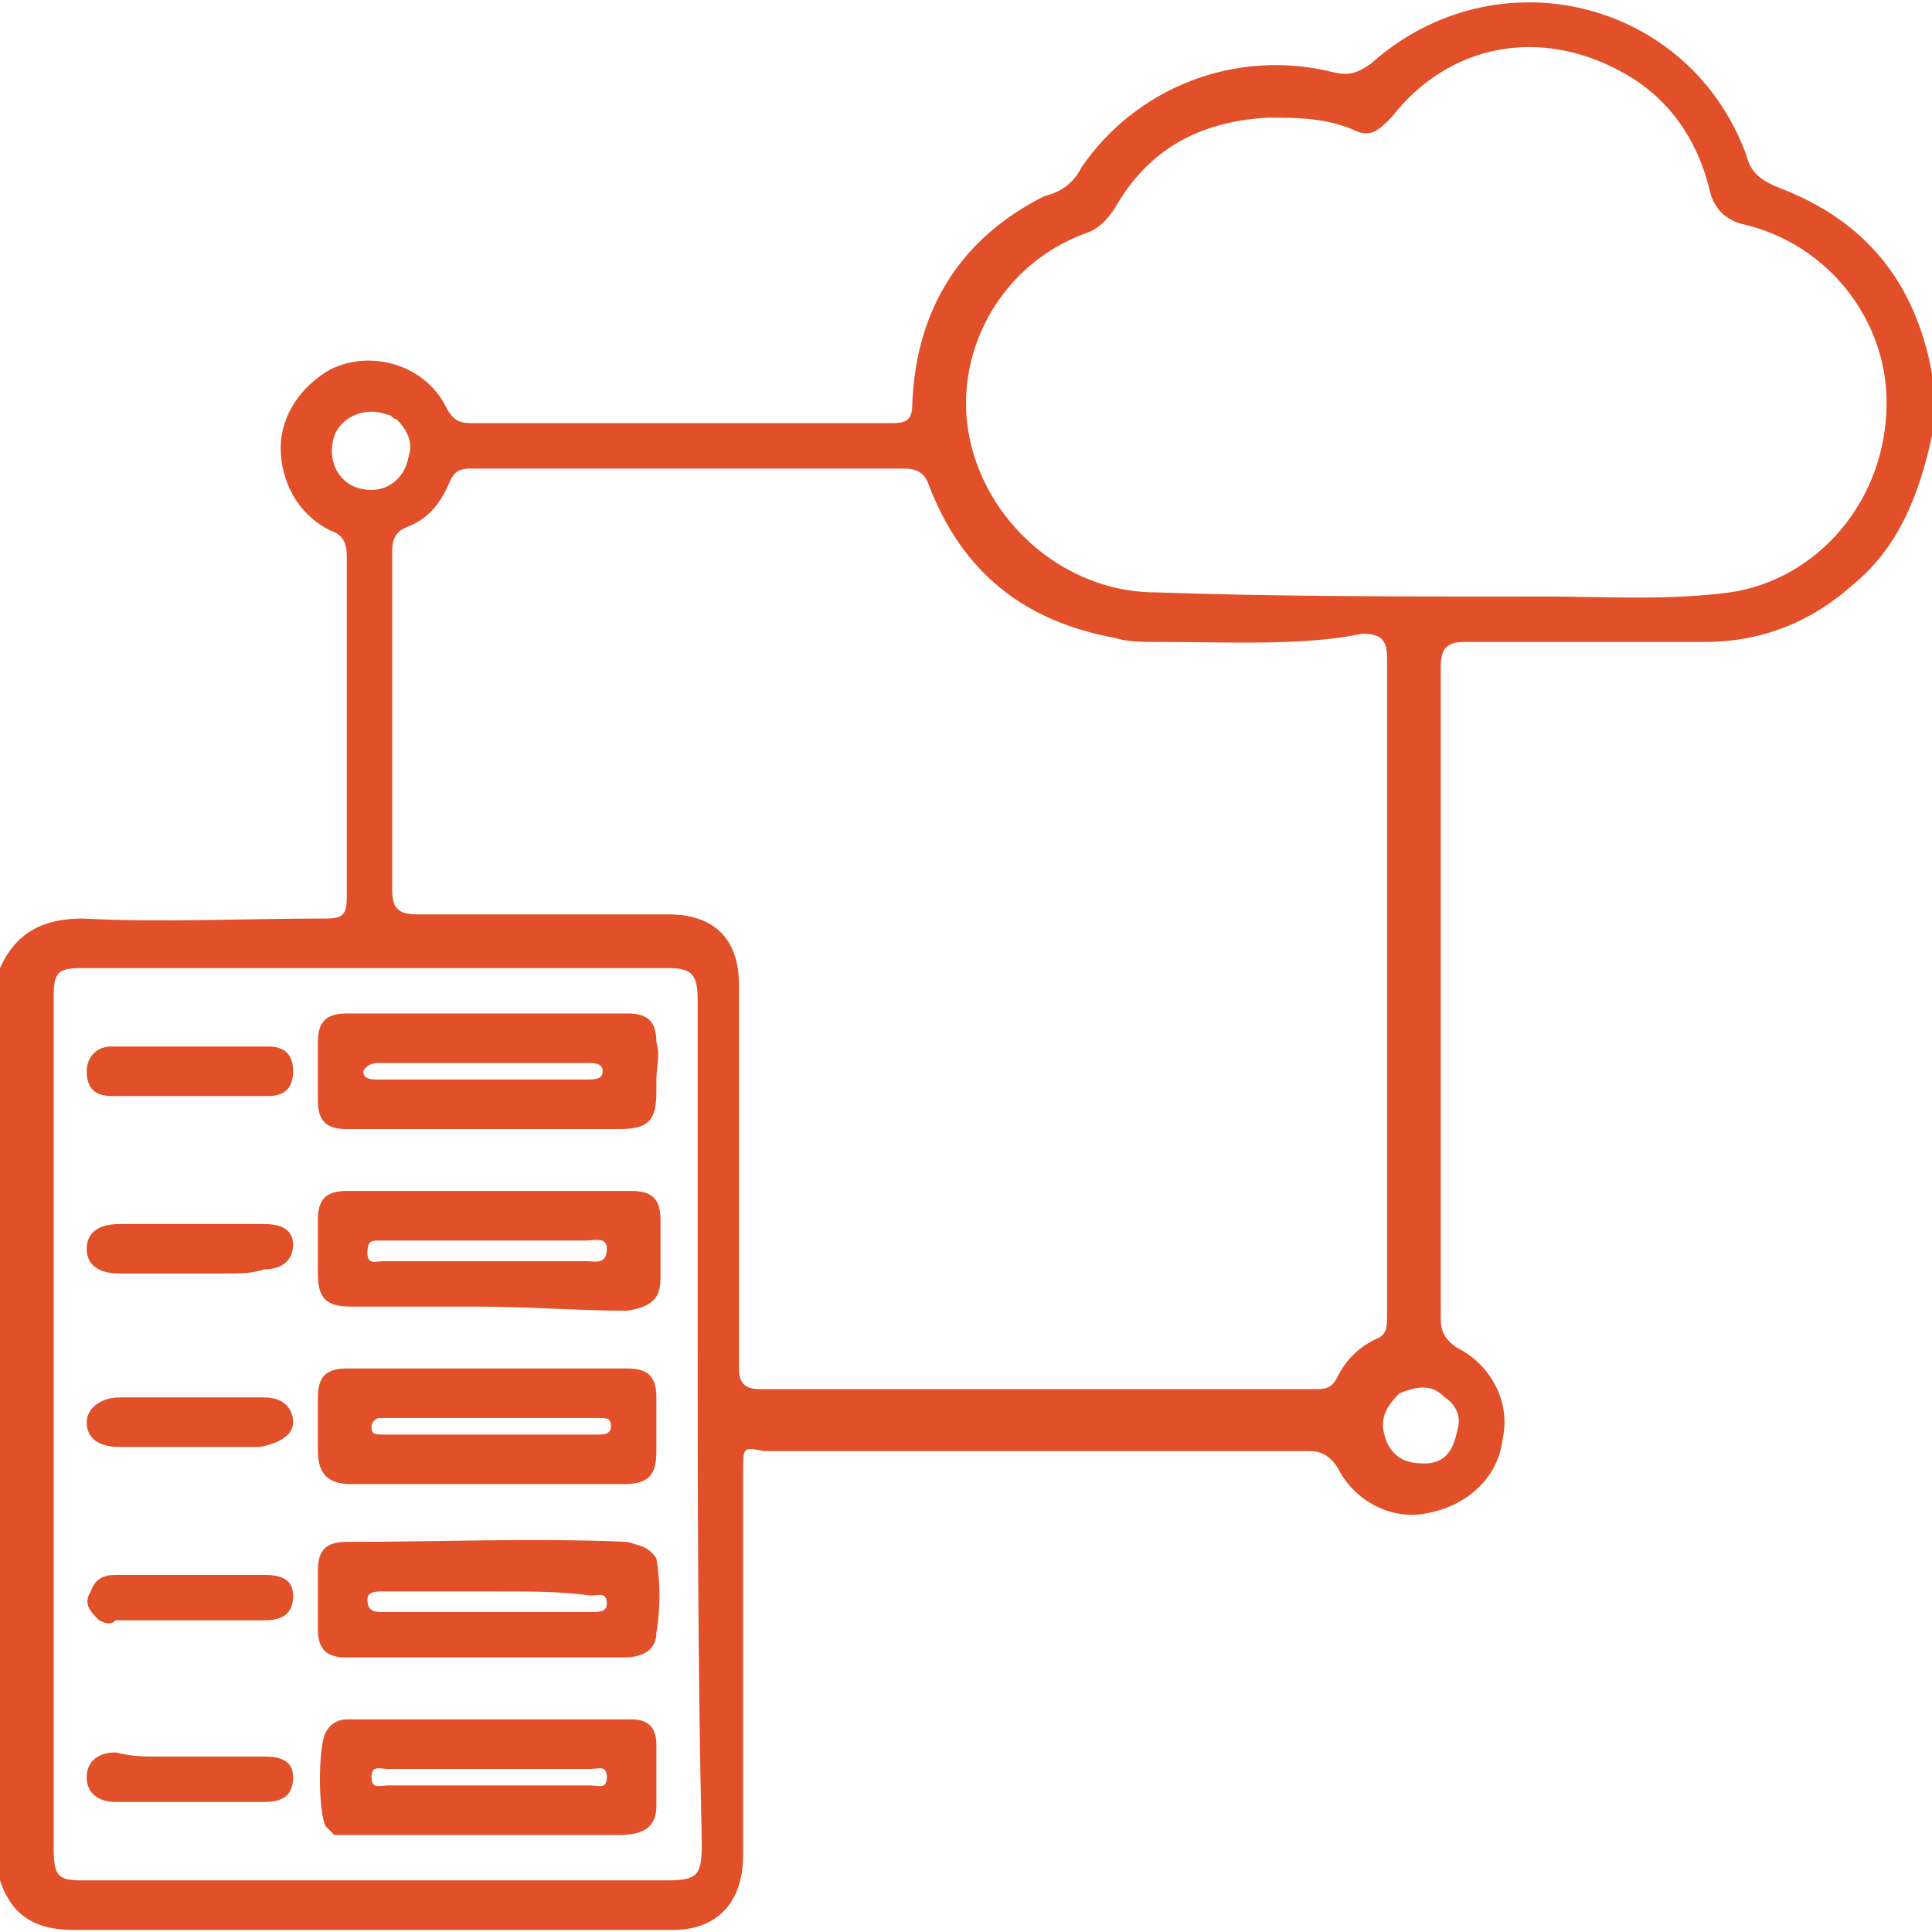
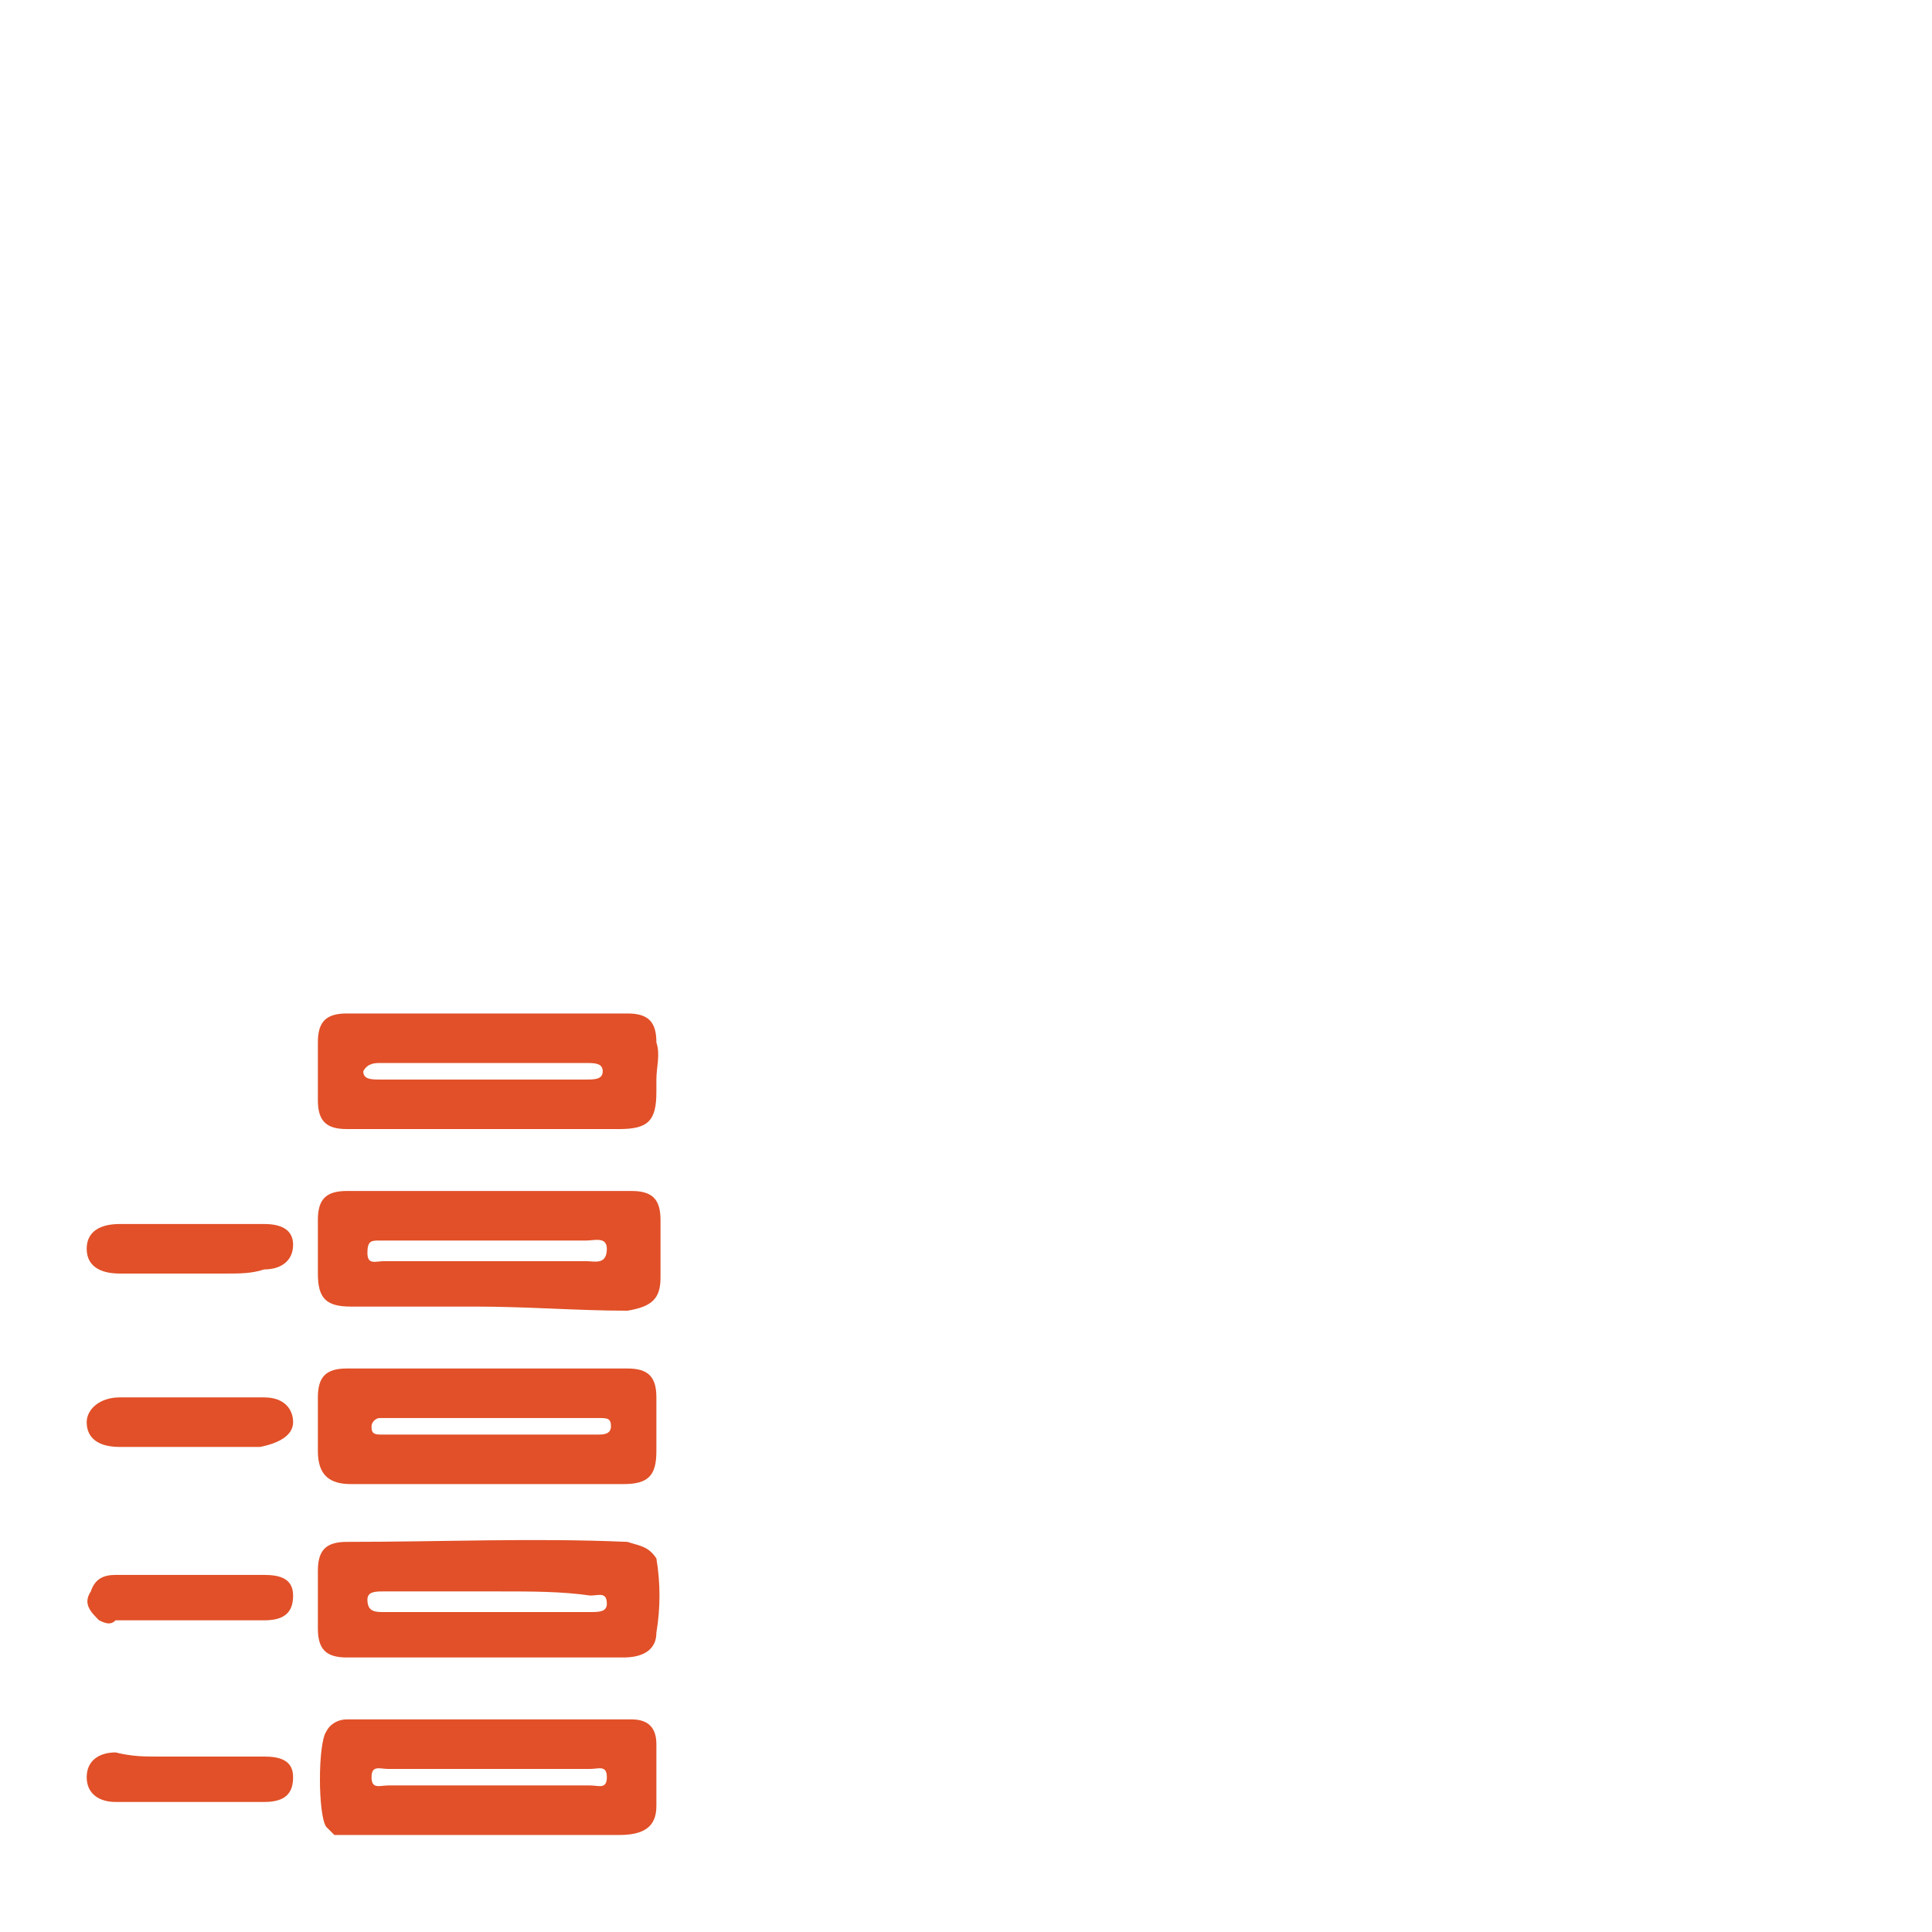
<svg xmlns="http://www.w3.org/2000/svg" version="1.1" id="Layer_1" x="0px" y="0px" width="56" height="56" viewBox="0 0 46.8 46.7" style="enable-background:new 0 0 46.8 46.7;" xml:space="preserve">
  <style type="text/css">
	.st0{fill:#E15028;}
</style>
-   <path class="st0" d="M0,23.4c0.4-0.9,1.1-1.2,2-1.2c1.9,0.1,3.9,0,5.9,0c0.4,0,0.5-0.1,0.5-0.5c0-2.8,0-5.5,0-8.3  c0-0.3-0.1-0.5-0.4-0.6c-0.8-0.4-1.2-1.2-1.2-2c0-0.8,0.5-1.5,1.2-1.9c1-0.5,2.3-0.1,2.8,0.9c0.2,0.4,0.4,0.4,0.7,0.4  c3.4,0,6.7,0,10.1,0c0.4,0,0.5-0.1,0.5-0.5c0.1-2.3,1.2-4,3.2-5C25.7,4.6,26,4.4,26.2,4c1.3-1.9,3.7-2.9,6.1-2.3  c0.4,0.1,0.6,0,0.9-0.2c3-2.7,7.7-1.6,9.1,2.2c0.1,0.4,0.3,0.6,0.8,0.8c2.1,0.8,3.3,2.3,3.7,4.5c0,0.5,0,1,0,1.5  c-0.3,1.4-0.8,2.7-1.9,3.6c-1,0.9-2.2,1.4-3.6,1.4c-1.9,0-3.8,0-5.8,0c-0.4,0-0.6,0.1-0.6,0.6c0,5.3,0,10.6,0,15.8  c0,0.3,0.1,0.5,0.4,0.7c0.8,0.4,1.3,1.3,1.1,2.2c-0.1,0.9-0.8,1.6-1.8,1.8c-0.9,0.2-1.8-0.3-2.2-1.1c-0.2-0.3-0.4-0.4-0.7-0.4  c-4.4,0-8.8,0-13.2,0C18,35,18,35,18,35.6c0,3.1,0,6.2,0,9.3c0,1.1-0.6,1.8-1.7,1.8c-4.8,0-9.6,0-14.5,0c-0.9,0-1.5-0.3-1.8-1.2  C0,38.2,0,30.8,0,23.4 M28,15.5c-0.3,0-0.7,0-1-0.1c-2.2-0.4-3.7-1.6-4.5-3.7c-0.1-0.3-0.3-0.4-0.6-0.4c-3.5,0-7,0-10.5,0  c-0.3,0-0.4,0.1-0.5,0.3c-0.2,0.5-0.5,0.9-1,1.1c-0.3,0.1-0.4,0.3-0.4,0.6c0,2.7,0,5.5,0,8.2c0,0.4,0.1,0.6,0.6,0.6c2,0,4.1,0,6.1,0  c1.1,0,1.7,0.6,1.7,1.7c0,3.1,0,6.2,0,9.3c0,0.3,0.1,0.5,0.5,0.5c4.5,0,9,0,13.5,0c0.3,0,0.4-0.1,0.5-0.3c0.2-0.4,0.5-0.7,0.9-0.9  c0.3-0.1,0.3-0.3,0.3-0.6c0-5.3,0-10.6,0-15.9c0-0.4-0.1-0.6-0.6-0.6C31.6,15.6,29.8,15.5,28,15.5 M36.8,14.4c0.2,0,0.4,0,0.6,0  c1.5,0,3,0.1,4.5-0.1c2.1-0.3,3.8-2.2,3.8-4.6c0-2-1.4-3.8-3.4-4.3c-0.5-0.1-0.8-0.4-0.9-0.9c-0.3-1.2-1-2.2-2.1-2.8  c-2-1.1-4.2-0.7-5.6,1.1c-0.3,0.3-0.5,0.5-0.9,0.3c-0.7-0.3-1.4-0.3-2.1-0.3C29,2.9,27.8,3.6,27,5c-0.2,0.3-0.4,0.5-0.7,0.6  c-2.2,0.8-3.4,3.2-2.7,5.4c0.6,1.9,2.4,3.3,4.4,3.3C30.9,14.4,33.8,14.4,36.8,14.4 M16.9,31.2c0-2.4,0-4.7,0-7  c0-0.6-0.1-0.8-0.7-0.8c-1.9,0-3.8,0-5.6,0c-2.9,0-5.8,0-8.6,0c-0.6,0-0.7,0.1-0.7,0.7c0,0.4,0,0.9,0,1.3c0,6.5,0,12.9,0,19.3  c0,0.7,0.1,0.8,0.7,0.8c4.7,0,9.4,0,14.1,0c0.8,0,0.9-0.1,0.9-0.9C16.9,40.2,16.9,35.8,16.9,31.2 M9.6,10.1c-0.1,0-0.1-0.1-0.2-0.1  C8.9,9.8,8.3,10,8.1,10.5c-0.2,0.6,0.1,1.2,0.7,1.3c0.5,0.1,1-0.2,1.1-0.8C10,10.7,9.9,10.4,9.6,10.1 M33.9,33.7  c-0.4,0.4-0.5,0.7-0.3,1.2c0.2,0.4,0.5,0.5,0.9,0.5c0.5,0,0.7-0.3,0.8-0.8c0.1-0.3,0-0.6-0.3-0.8C34.7,33.5,34.4,33.5,33.9,33.7z" />
  <path class="st0" d="M15.9,37.7c0.1,0.6,0.1,1.2,0,1.8c0,0.4-0.3,0.6-0.8,0.6c-1.6,0-3.2,0-4.8,0c-0.6,0-1.3,0-1.9,0  c-0.5,0-0.7-0.2-0.7-0.7c0-0.5,0-0.9,0-1.4c0-0.5,0.2-0.7,0.7-0.7c2.3,0,4.5-0.1,6.8,0C15.5,37.4,15.7,37.4,15.9,37.7 M12.1,38.5  c-0.9,0-1.9,0-2.8,0c-0.2,0-0.4,0-0.4,0.2C8.9,39,9.1,39,9.3,39c0.4,0,0.7,0,1.1,0c1.3,0,2.6,0,3.9,0c0.2,0,0.4,0,0.4-0.2  c0-0.3-0.2-0.2-0.4-0.2C13.6,38.5,12.9,38.5,12.1,38.5z" />
  <path class="st0" d="M15.9,26.1c0,0.1,0,0.2,0,0.3c0,0.7-0.2,0.9-0.9,0.9c-2,0-3.9,0-5.9,0c-0.2,0-0.5,0-0.7,0  c-0.5,0-0.7-0.2-0.7-0.7c0-0.5,0-0.9,0-1.4c0-0.5,0.2-0.7,0.7-0.7c2.3,0,4.5,0,6.8,0c0.5,0,0.7,0.2,0.7,0.7  C16,25.5,15.9,25.8,15.9,26.1 M11.9,25.7c-0.9,0-1.8,0-2.7,0c-0.1,0-0.3,0-0.4,0.2c0,0.2,0.2,0.2,0.4,0.2c1.7,0,3.3,0,5,0  c0.2,0,0.4,0,0.4-0.2s-0.2-0.2-0.4-0.2C13.6,25.7,12.8,25.7,11.9,25.7z" />
  <path class="st0" d="M8.1,44.4C8,44.3,8,44.3,7.9,44.2c-0.2-0.3-0.2-2,0-2.3c0.1-0.2,0.3-0.3,0.5-0.3c2.3,0,4.6,0,6.9,0  c0.4,0,0.6,0.2,0.6,0.6c0,0.5,0,1,0,1.5c0,0.5-0.3,0.7-0.9,0.7c-2.2,0-4.3,0-6.5,0C8.4,44.4,8.3,44.4,8.1,44.4 M12.6,43.2  c0.6,0,1.1,0,1.7,0c0.2,0,0.4,0.1,0.4-0.2c0-0.3-0.2-0.2-0.4-0.2c-1.6,0-3.3,0-4.9,0c-0.2,0-0.4-0.1-0.4,0.2c0,0.3,0.2,0.2,0.4,0.2  C10.4,43.2,11.4,43.2,12.6,43.2z" />
  <path class="st0" d="M10.1,35.9c-0.5,0-1.1,0-1.6,0c-0.5,0-0.8-0.2-0.8-0.8c0-0.4,0-0.9,0-1.3c0-0.5,0.2-0.7,0.7-0.7  c2.3,0,4.5,0,6.8,0c0.5,0,0.7,0.2,0.7,0.7c0,0.4,0,0.9,0,1.3c0,0.6-0.2,0.8-0.8,0.8C13.5,35.9,11.8,35.9,10.1,35.9 M9.8,34.3  c-0.2,0-0.4,0-0.6,0c-0.1,0-0.2,0.1-0.2,0.2c0,0.1,0,0.2,0.2,0.2c0.1,0,0.2,0,0.4,0c1.6,0,3.1,0,4.7,0c0.1,0,0.2,0,0.2,0  c0.1,0,0.3,0,0.3-0.2c0-0.2-0.1-0.2-0.3-0.2c-0.1,0-0.2,0-0.3,0C12.7,34.3,11.3,34.3,9.8,34.3z" />
  <path class="st0" d="M11.5,31.6c-1,0-2,0-3,0c-0.6,0-0.8-0.2-0.8-0.8c0-0.4,0-0.9,0-1.3c0-0.5,0.2-0.7,0.7-0.7c2.3,0,4.6,0,6.9,0  c0.5,0,0.7,0.2,0.7,0.7c0,0.5,0,0.9,0,1.4c0,0.5-0.2,0.7-0.8,0.8C14,31.7,12.8,31.6,11.5,31.6 M9.2,30c-0.2,0-0.3,0-0.3,0.3  s0.2,0.2,0.4,0.2c1.6,0,3.3,0,4.9,0c0.2,0,0.5,0.1,0.5-0.3c0-0.3-0.3-0.2-0.5-0.2C12.6,30,11,30,9.2,30z" />
  <path class="st0" d="M5.1,35c-0.8,0-1.5,0-2.2,0c-0.5,0-0.8-0.2-0.8-0.6c0-0.3,0.3-0.6,0.8-0.6c1.2,0,2.3,0,3.5,0  c0.5,0,0.7,0.3,0.7,0.6c0,0.3-0.3,0.5-0.8,0.6C6,35,5.6,35,5.1,35z" />
-   <path class="st0" d="M3.5,26.5c-0.3,0-0.5,0-0.8,0c-0.4,0-0.6-0.2-0.6-0.6c0-0.3,0.2-0.6,0.6-0.6c1.3,0,2.6,0,3.8,0  c0.4,0,0.6,0.2,0.6,0.6c0,0.4-0.2,0.6-0.6,0.6C5.5,26.5,4.5,26.5,3.5,26.5z" />
  <path class="st0" d="M5.5,30.8c-0.9,0-1.8,0-2.6,0c-0.5,0-0.8-0.2-0.8-0.6c0-0.4,0.3-0.6,0.8-0.6c1.2,0,2.3,0,3.5,0  c0.5,0,0.7,0.2,0.7,0.5c0,0.4-0.3,0.6-0.7,0.6C6.1,30.8,5.8,30.8,5.5,30.8z" />
  <path class="st0" d="M2.4,39.2C2.2,39,2,38.8,2.2,38.5c0.1-0.3,0.3-0.4,0.6-0.4c1.2,0,2.4,0,3.6,0c0.4,0,0.7,0.1,0.7,0.5  c0,0.4-0.2,0.6-0.7,0.6c-1.2,0-2.4,0-3.6,0C2.7,39.3,2.6,39.3,2.4,39.2z" />
  <path class="st0" d="M3.8,42.5c0.9,0,1.7,0,2.6,0c0.4,0,0.7,0.1,0.7,0.5c0,0.4-0.2,0.6-0.7,0.6c-1.2,0-2.4,0-3.6,0  c-0.4,0-0.7-0.2-0.7-0.6s0.3-0.6,0.7-0.6C3.2,42.5,3.5,42.5,3.8,42.5z" />
</svg>